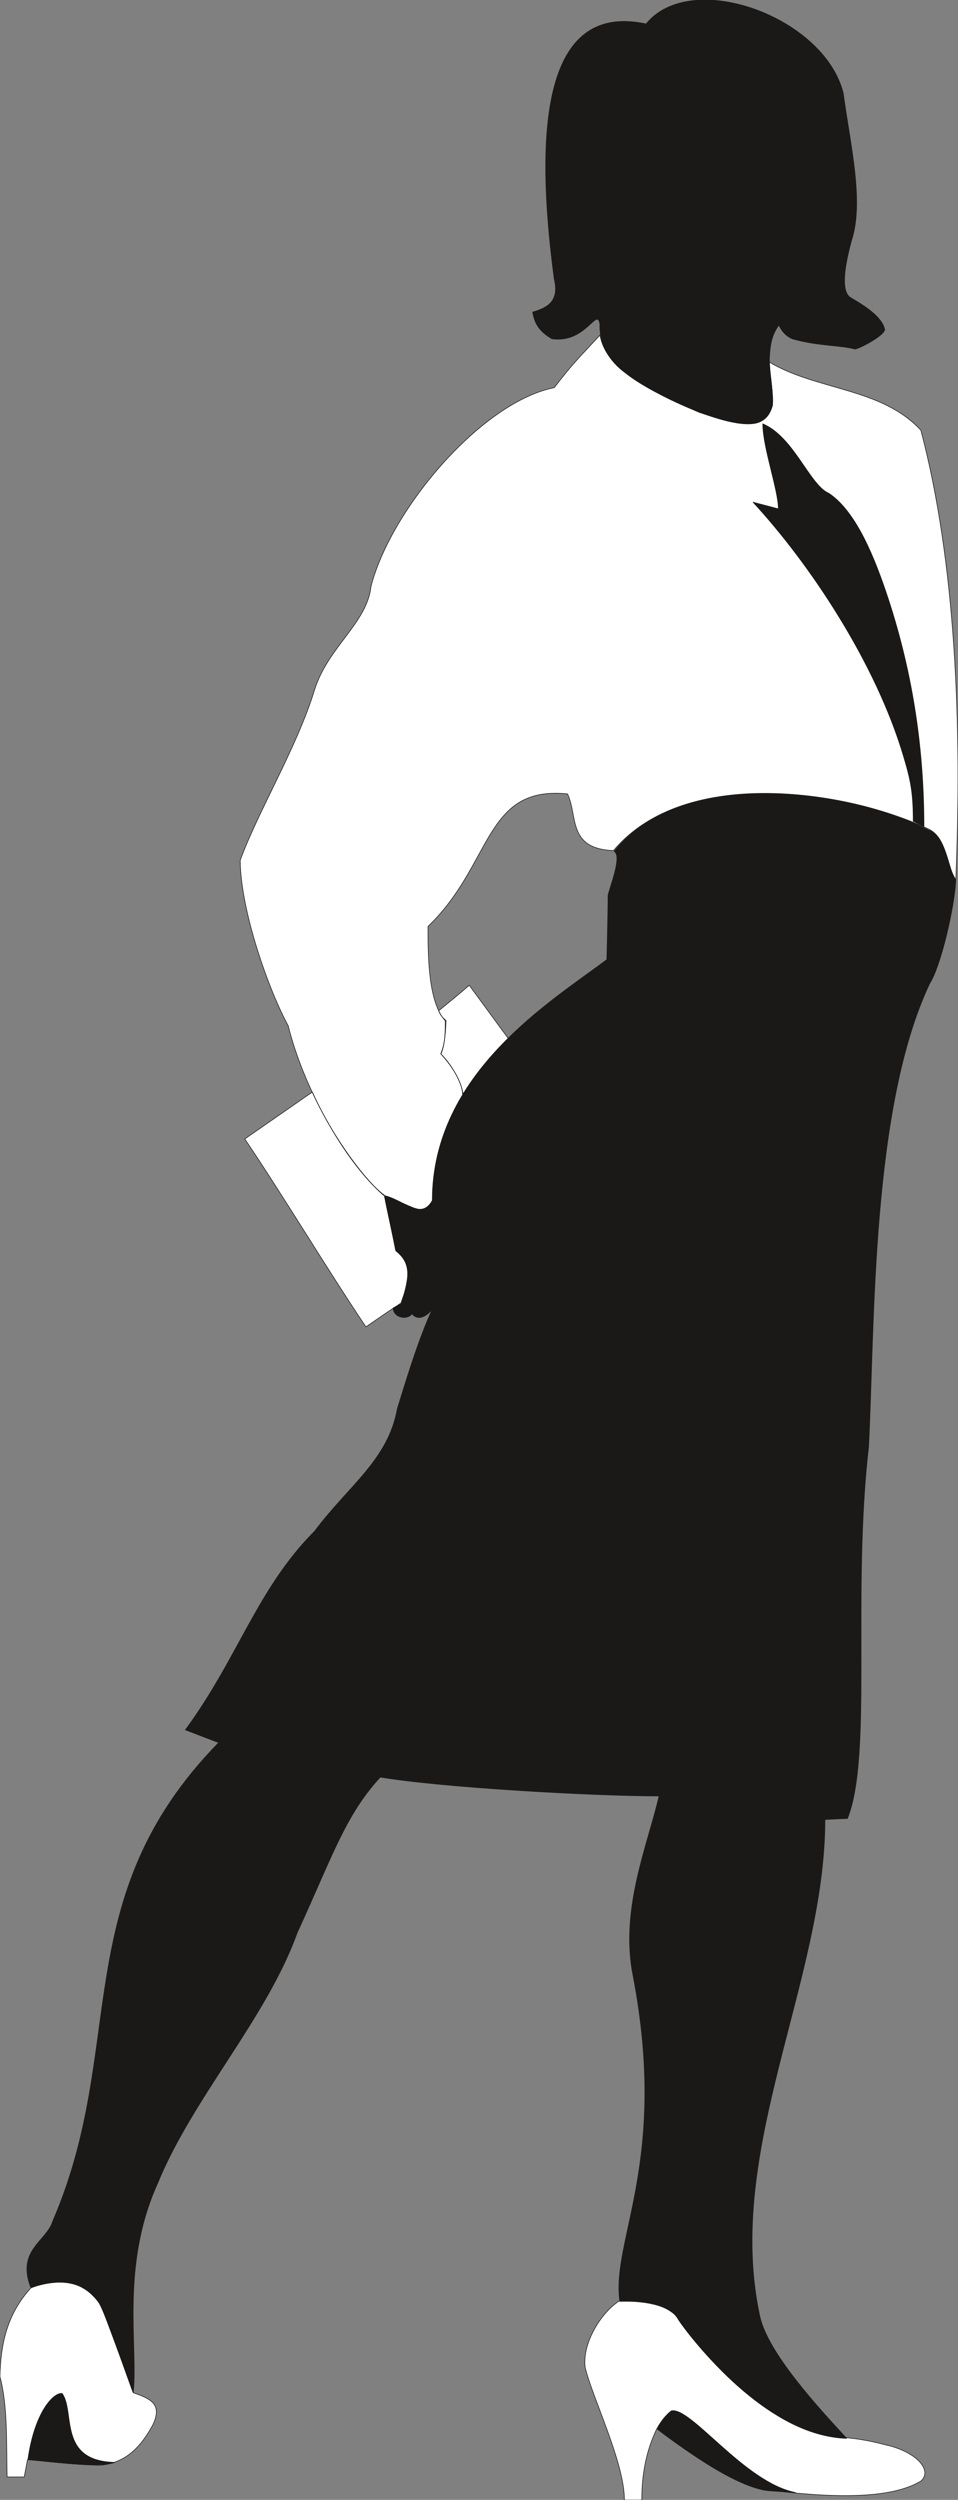
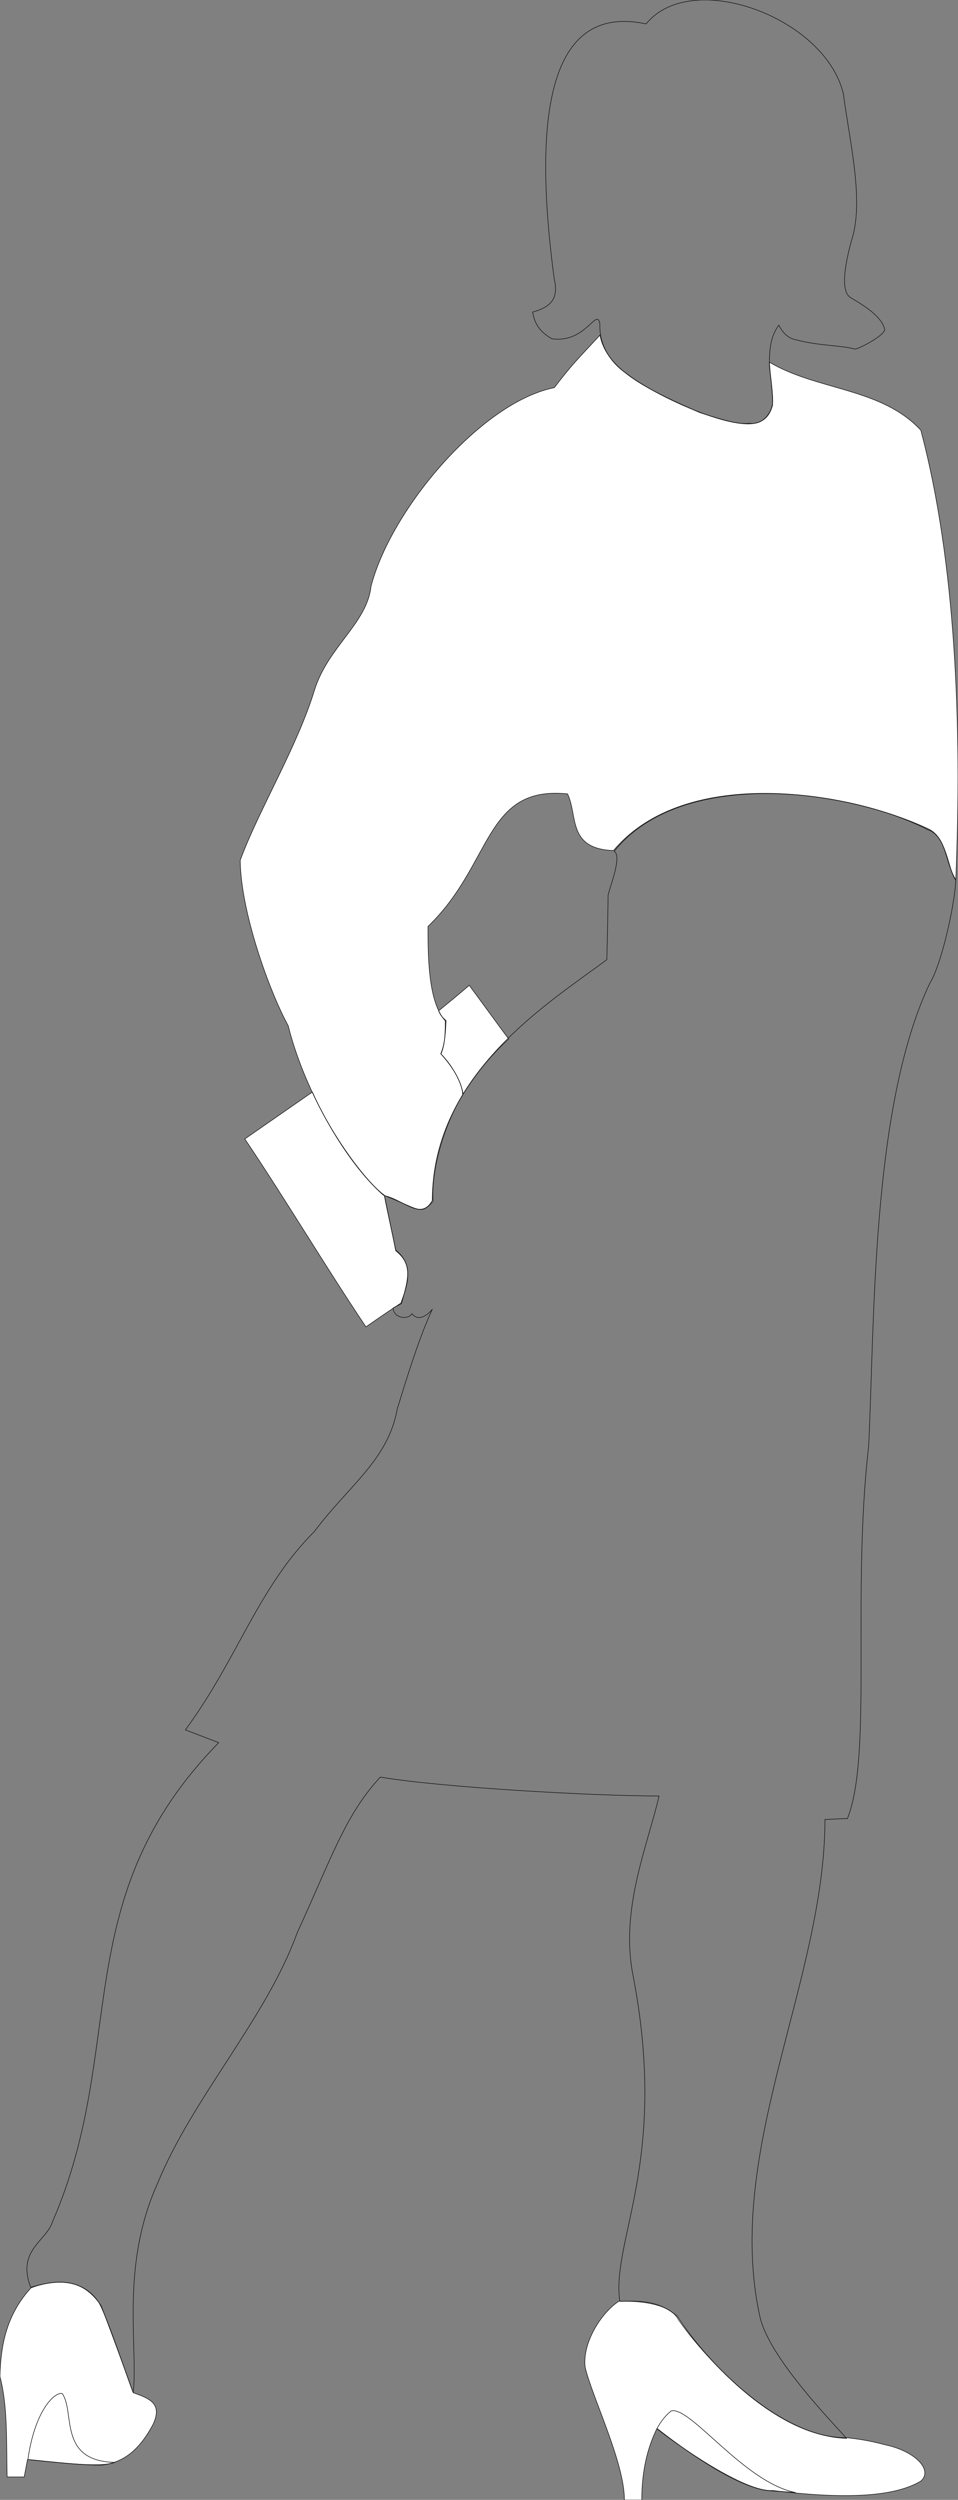
<svg xmlns="http://www.w3.org/2000/svg" xml:space="preserve" width="95.4mm" height="940.309" fill-rule="evenodd" stroke-linejoin="round" stroke-width="28.222" preserveAspectRatio="xMidYMid" version="1.2" viewBox="0 0 9540 24879">
  <rect x="0" y="0" width="9540" height="24879" fill="#808080" stroke="none" />
  <defs class="ClipPathGroup">
    <clipPath id="a" clipPathUnits="userSpaceOnUse">
      <path d="M0 0h9540v24879H0z" />
    </clipPath>
  </defs>
  <g class="SlideGroup">
    <g class="Slide" clip-path="url(#a)">
      <g class="Page">
        <g class="com.sun.star.drawing.ClosedBezierShape">
          <path fill="none" d="M-3 3331h9547v21553H-3z" class="BoundingBox" />
          <path fill="#FFF" d="M6165 22901c-165 104-368 404-338 658 71 302 391 945 391 1321h173c0-313 66-536 150-709 201 160 874 635 1153 615 701 86 1207 68 1476-94 112-97-20-269-300-348-132-31-213-59-439-84-661 8-1379-734-1684-1206-219-191-457-145-582-153Zm0 0Zm-5856-132c-238 259-304 561-309 884 78 297 63 653 71 998h170l33-173c231 23 538 56 734 56 195-23 363-119 516-406 96-206-31-257-196-315-15-15-277-813-353-912-173-244-470-206-666-132Zm0 0Zm4059-12709c102-83 204-167 305-254 131 178 260 356 392 534-180 167-316 333-453 548-25-144-124-302-223-401 45-101 48-236 53-330-33-28-56-51-74-97Zm0 0Zm-1257 808-673 467c391 580 815 1288 1206 1870 117-81 232-160 348-236 46-132 153-371-53-529-30-170-81-373-112-546-165-114-515-571-716-1026Zm0 0Zm4550-7264c478 284 1118 254 1509 678 348 1311 411 2934 348 4473-107-173-89-407-264-501-783-375-2421-650-3145 211-460-17-353-345-457-564-833-86-744 699-1390 1319 0 282 0 752 172 939 0 97 0 237-43 331 87 94 216 269 216 409-157 243-317 708-295 1056-124 148-139 76-495-61-399-350-800-1089-947-1686-188-343-473-1131-478-1646 183-498 567-1128 739-1692 135-434 524-665 564-1036 203-777 1106-1834 1825-1976 185-242 226-275 455-523 63 360 525 563 988 769 381 125 660 206 731-74 0-188-33-330-33-426Z" />
          <path fill="none" stroke="#1B1918" stroke-linecap="round" stroke-width="6" d="M6165 22901c-165 104-368 404-338 658 71 302 391 945 391 1321h173c0-313 66-536 150-709 201 160 874 635 1153 615 701 86 1207 68 1476-94 112-97-20-269-300-348-132-31-213-59-439-84-661 8-1379-734-1684-1206-219-191-457-145-582-153Zm-5856-132c-238 259-304 561-309 884 78 297 63 653 71 998h170l33-173c231 23 538 56 734 56 195-23 363-119 516-406 96-206-31-257-196-315-15-15-277-813-353-912-173-244-470-206-666-132Zm4059-12709c102-83 204-167 305-254 131 178 260 356 392 534-180 167-316 333-453 548-25-144-124-302-223-401 45-101 48-236 53-330-33-28-56-51-74-97Zm-1257 808-673 467c391 580 815 1288 1206 1870 117-81 232-160 348-236 46-132 153-371-53-529-30-170-81-373-112-546-165-114-515-571-716-1026Z" />
          <path fill="none" stroke="#1B1918" stroke-linecap="round" stroke-width="6" d="M7661 3604c478 284 1118 254 1509 678 348 1311 411 2934 348 4473-107-173-89-407-264-501-783-375-2421-650-3145 211-460-17-353-345-457-564-833-86-744 699-1390 1319 0 282 0 752 172 939 0 97 0 237-43 331 87 94 216 269 216 409-157 243-317 708-295 1056-124 148-139 76-495-61-399-350-800-1089-947-1686-188-343-473-1131-478-1646 183-498 567-1128 739-1692 135-434 524-665 564-1036 203-777 1106-1834 1825-1976 185-242 226-275 455-523 63 360 525 563 988 769 381 125 660 206 731-74 0-188-33-330-33-426Z" />
        </g>
        <g class="com.sun.star.drawing.ClosedBezierShape">
          <path fill="none" d="M264-3h9259v24814H264z" class="BoundingBox" />
-           <path fill="#1B1918" d="M6685 23993c-53 41-104 104-142 175 224 176 735 554 1073 615 94 13 198 13 305 23-511-102-1040-856-1236-813Zm0 0ZM6116 8473c673-844 2348-618 3126-214 187 61 198 399 276 501-12 261-147 851-259 1026-586 1232-548 3397-609 4608-170 1479 40 3076-211 3704-74 2-150 7-224 10 0 1600-1005 3294-650 4938 79 376 607 939 866 1221-795-23-1548-990-1675-1181-78-155-368-190-584-183-86-614 488-1392 132-3243-132-658 148-1301 259-1786-650 0-2156-84-2776-188-350 379-480 793-828 1550-305 848-1045 1646-1390 2494-371 820-193 1615-242 2083-61-168-193-536-320-866-175-260-396-275-701-183-143-371 158-458 219-658 754-1740 132-3208 1653-4763l-332-127c525-713 718-1407 1286-1976 345-460 734-711 825-1222 87-282 216-706 348-988-25 33-127 138-203 44-38 63-180 48-188-56l84-44c66-241 117-388-56-525l-114-550c193 43 366 252 477 48 0-1270 1186-1981 1738-2397 0 0 12-465 12-633 0-48 148-396 61-444Zm0 0Zm1546-4905c0 142 33 289 33 432-5 89-82 233-237 213-238 31-920-262-1225-500-107-71-269-239-259-488-30-175-137 193-477 147-148-84-176-178-193-266 162-46 266-117 215-331C5237 662 5687 78 6434 238c449-553 1779-69 1964 693 66 498 211 1080 79 1471-79 295-99 513 0 564 102 61 302 175 333 312 0 61-259 196-297 196-135-38-356-31-585-92-66-10-134-63-172-147-66 94-87 178-94 333Zm0 0ZM278 24478c66-475 257-670 341-658 132 183-46 673 526 686-166 61-661-13-867-28Zm0 0ZM7596 4218c0 236 155 658 155 846l-252-66c566 612 1224 1600 1499 2530 71 238 96 360 96 645l107 53c0-731-99-1483-356-2268-129-391-315-866-592-1049-190-81-348-561-657-691Z" />
          <path fill="none" stroke="#1B1918" stroke-linecap="round" stroke-width="6" d="M6685 23993c-53 41-104 104-142 175 224 176 735 554 1073 615 94 13 198 13 305 23-511-102-1040-856-1236-813Z" />
          <path fill="none" stroke="#1B1918" stroke-linecap="round" stroke-width="6" d="M6116 8473c673-844 2348-618 3126-214 187 61 198 399 276 501-12 261-147 851-259 1026-586 1232-548 3397-609 4608-170 1479 40 3076-211 3704-74 2-150 7-224 10 0 1600-1005 3294-650 4938 79 376 607 939 866 1221-795-23-1548-990-1675-1181-78-155-368-190-584-183-86-614 488-1392 132-3243-132-658 148-1301 259-1786-650 0-2156-84-2776-188-350 379-480 793-828 1550-305 848-1045 1646-1390 2494-371 820-193 1615-242 2083-61-168-193-536-320-866-175-260-396-275-701-183-143-371 158-458 219-658 754-1740 132-3208 1653-4763l-332-127c525-713 718-1407 1286-1976 345-460 734-711 825-1222 87-282 216-706 348-988-25 33-127 138-203 44-38 63-180 48-188-56l84-44c66-241 117-388-56-525l-114-550c193 43 366 252 477 48 0-1270 1186-1981 1738-2397 0 0 12-465 12-633 0-48 148-396 61-444Zm1546-4905c0 142 33 289 33 432-5 89-82 233-237 213-238 31-920-262-1225-500-107-71-269-239-259-488-30-175-137 193-477 147-148-84-176-178-193-266 162-46 266-117 215-331C5237 662 5687 78 6434 238c449-553 1779-69 1964 693 66 498 211 1080 79 1471-79 295-99 513 0 564 102 61 302 175 333 312 0 61-259 196-297 196-135-38-356-31-585-92-66-10-134-63-172-147-66 94-87 178-94 333ZM278 24478c66-475 257-670 341-658 132 183-46 673 526 686-166 61-661-13-867-28Z" />
-           <path fill="none" stroke="#1B1918" stroke-linecap="round" stroke-width="6" d="M7596 4218c0 236 155 658 155 846l-252-66c566 612 1224 1600 1499 2530 71 238 96 360 96 645l107 53c0-731-99-1483-356-2268-129-391-315-866-592-1049-190-81-348-561-657-691Z" />
        </g>
      </g>
    </g>
  </g>
</svg>